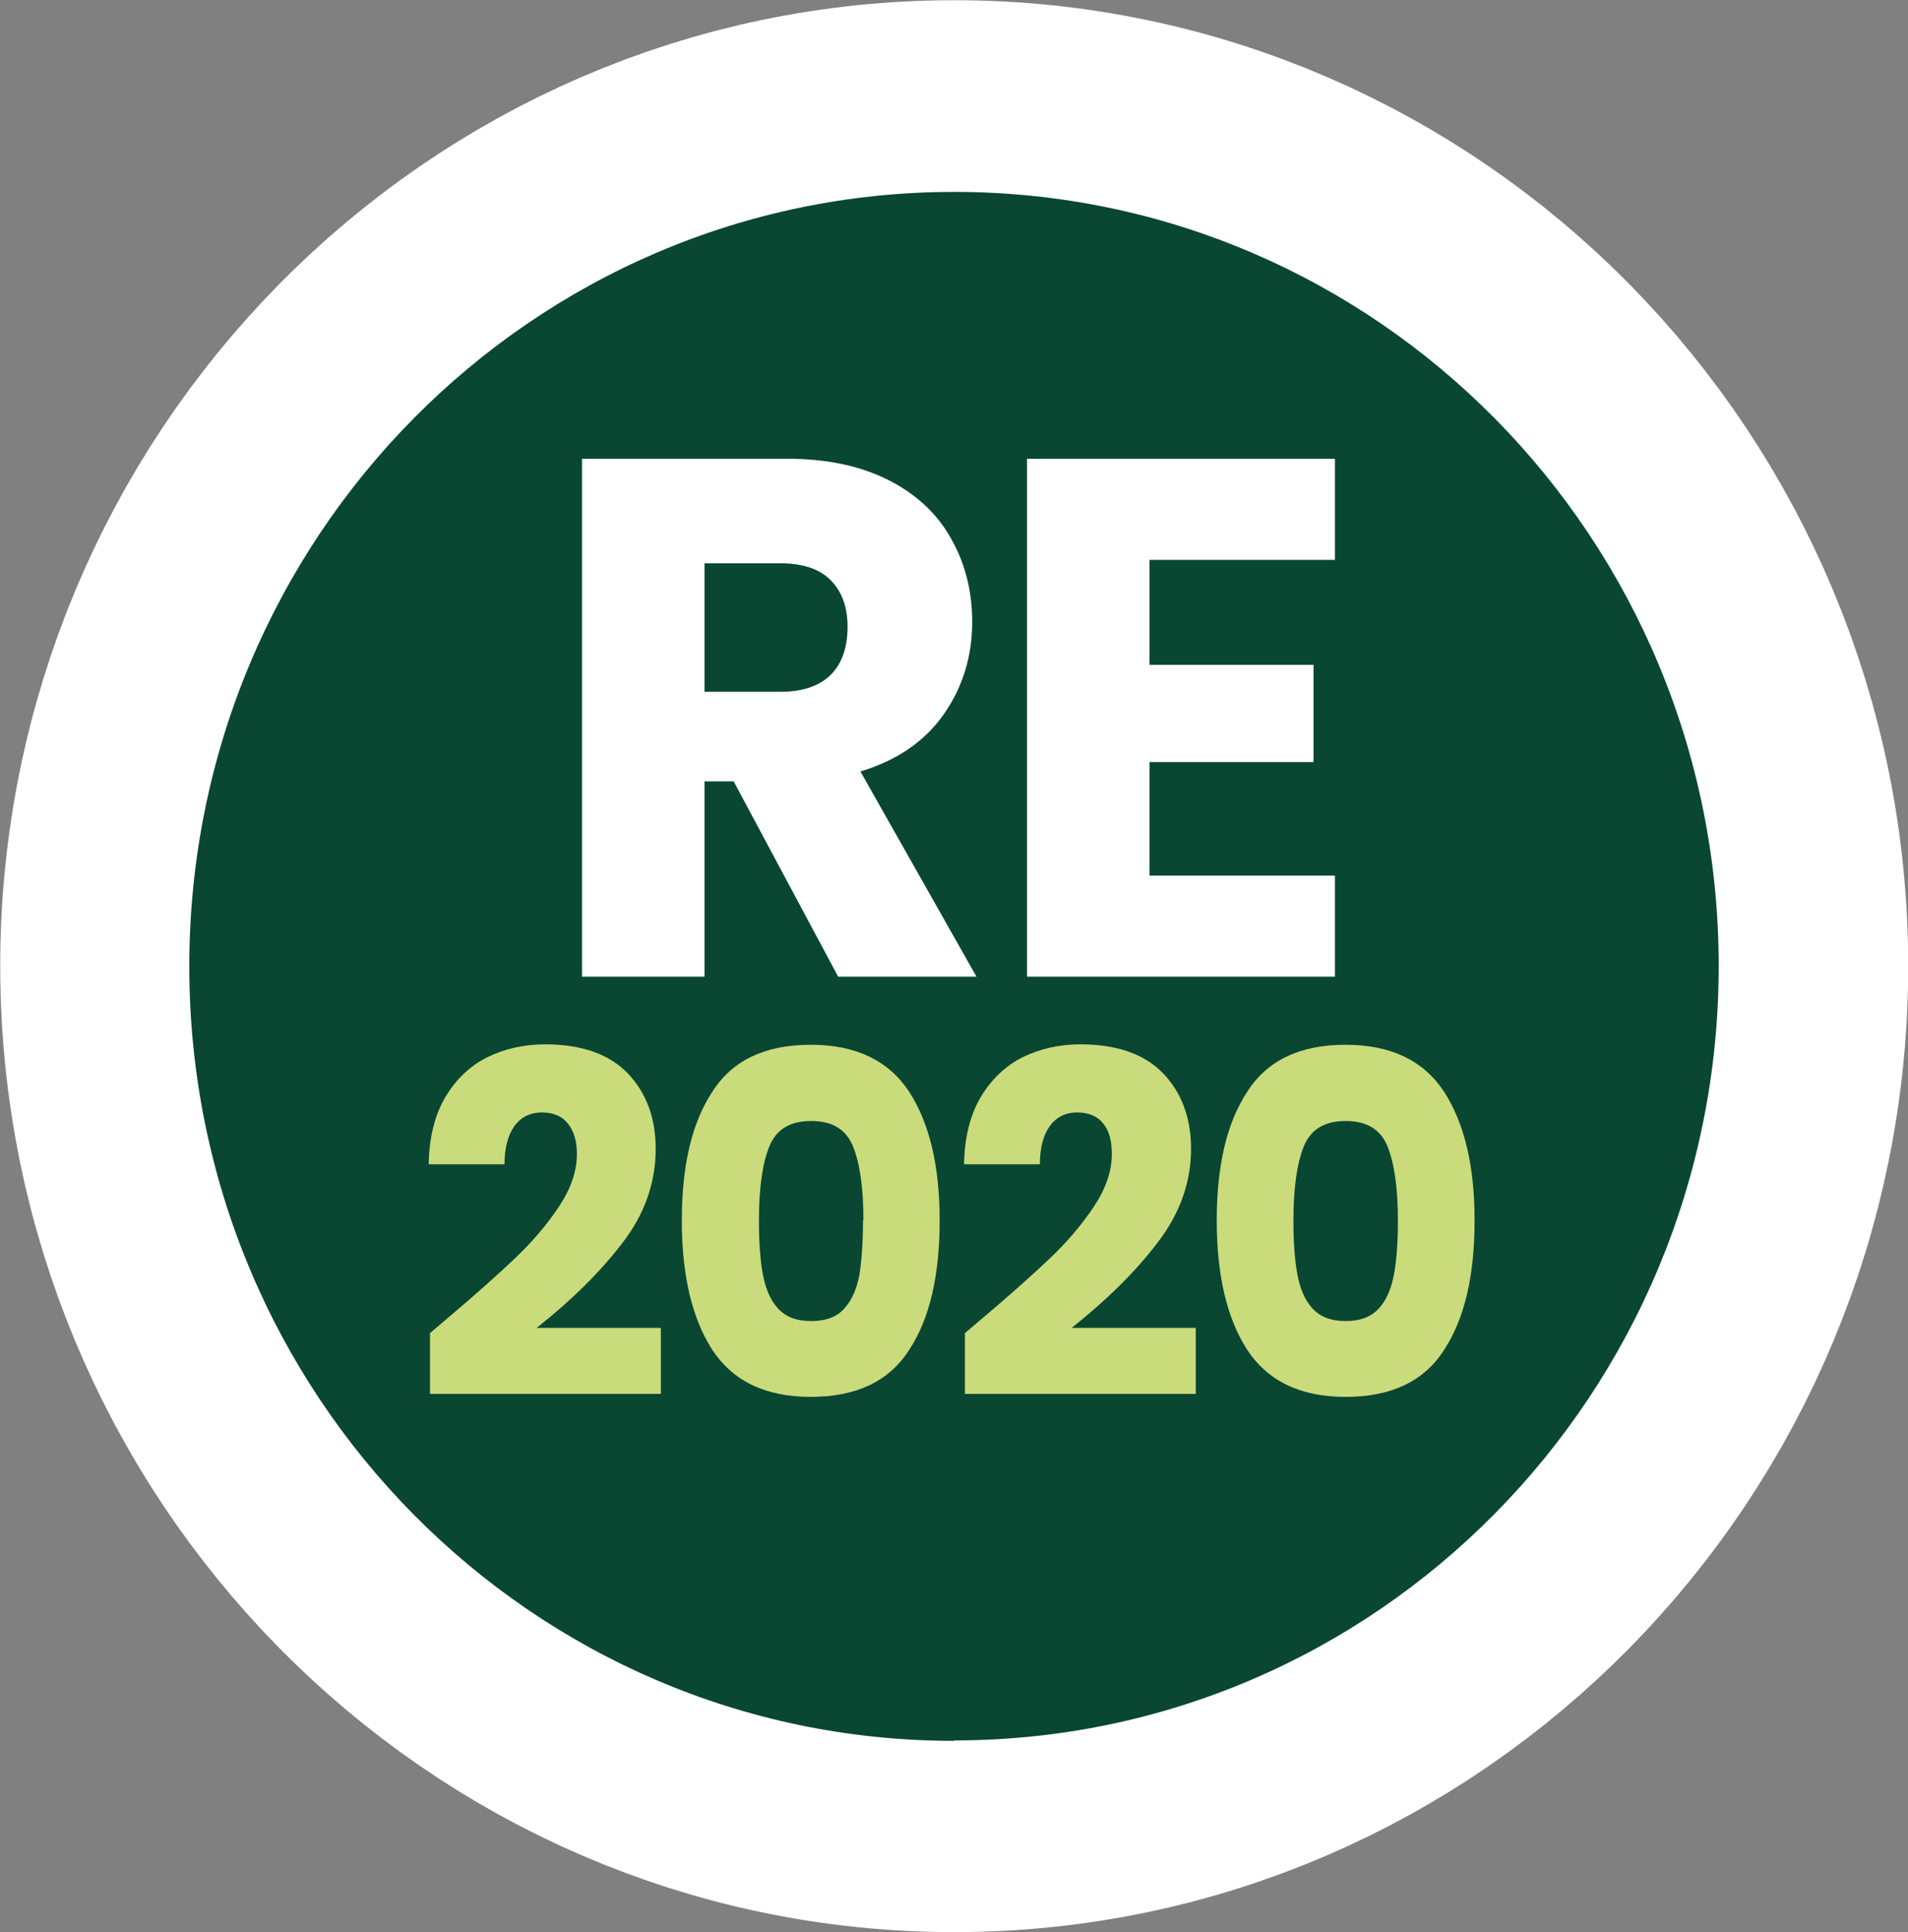
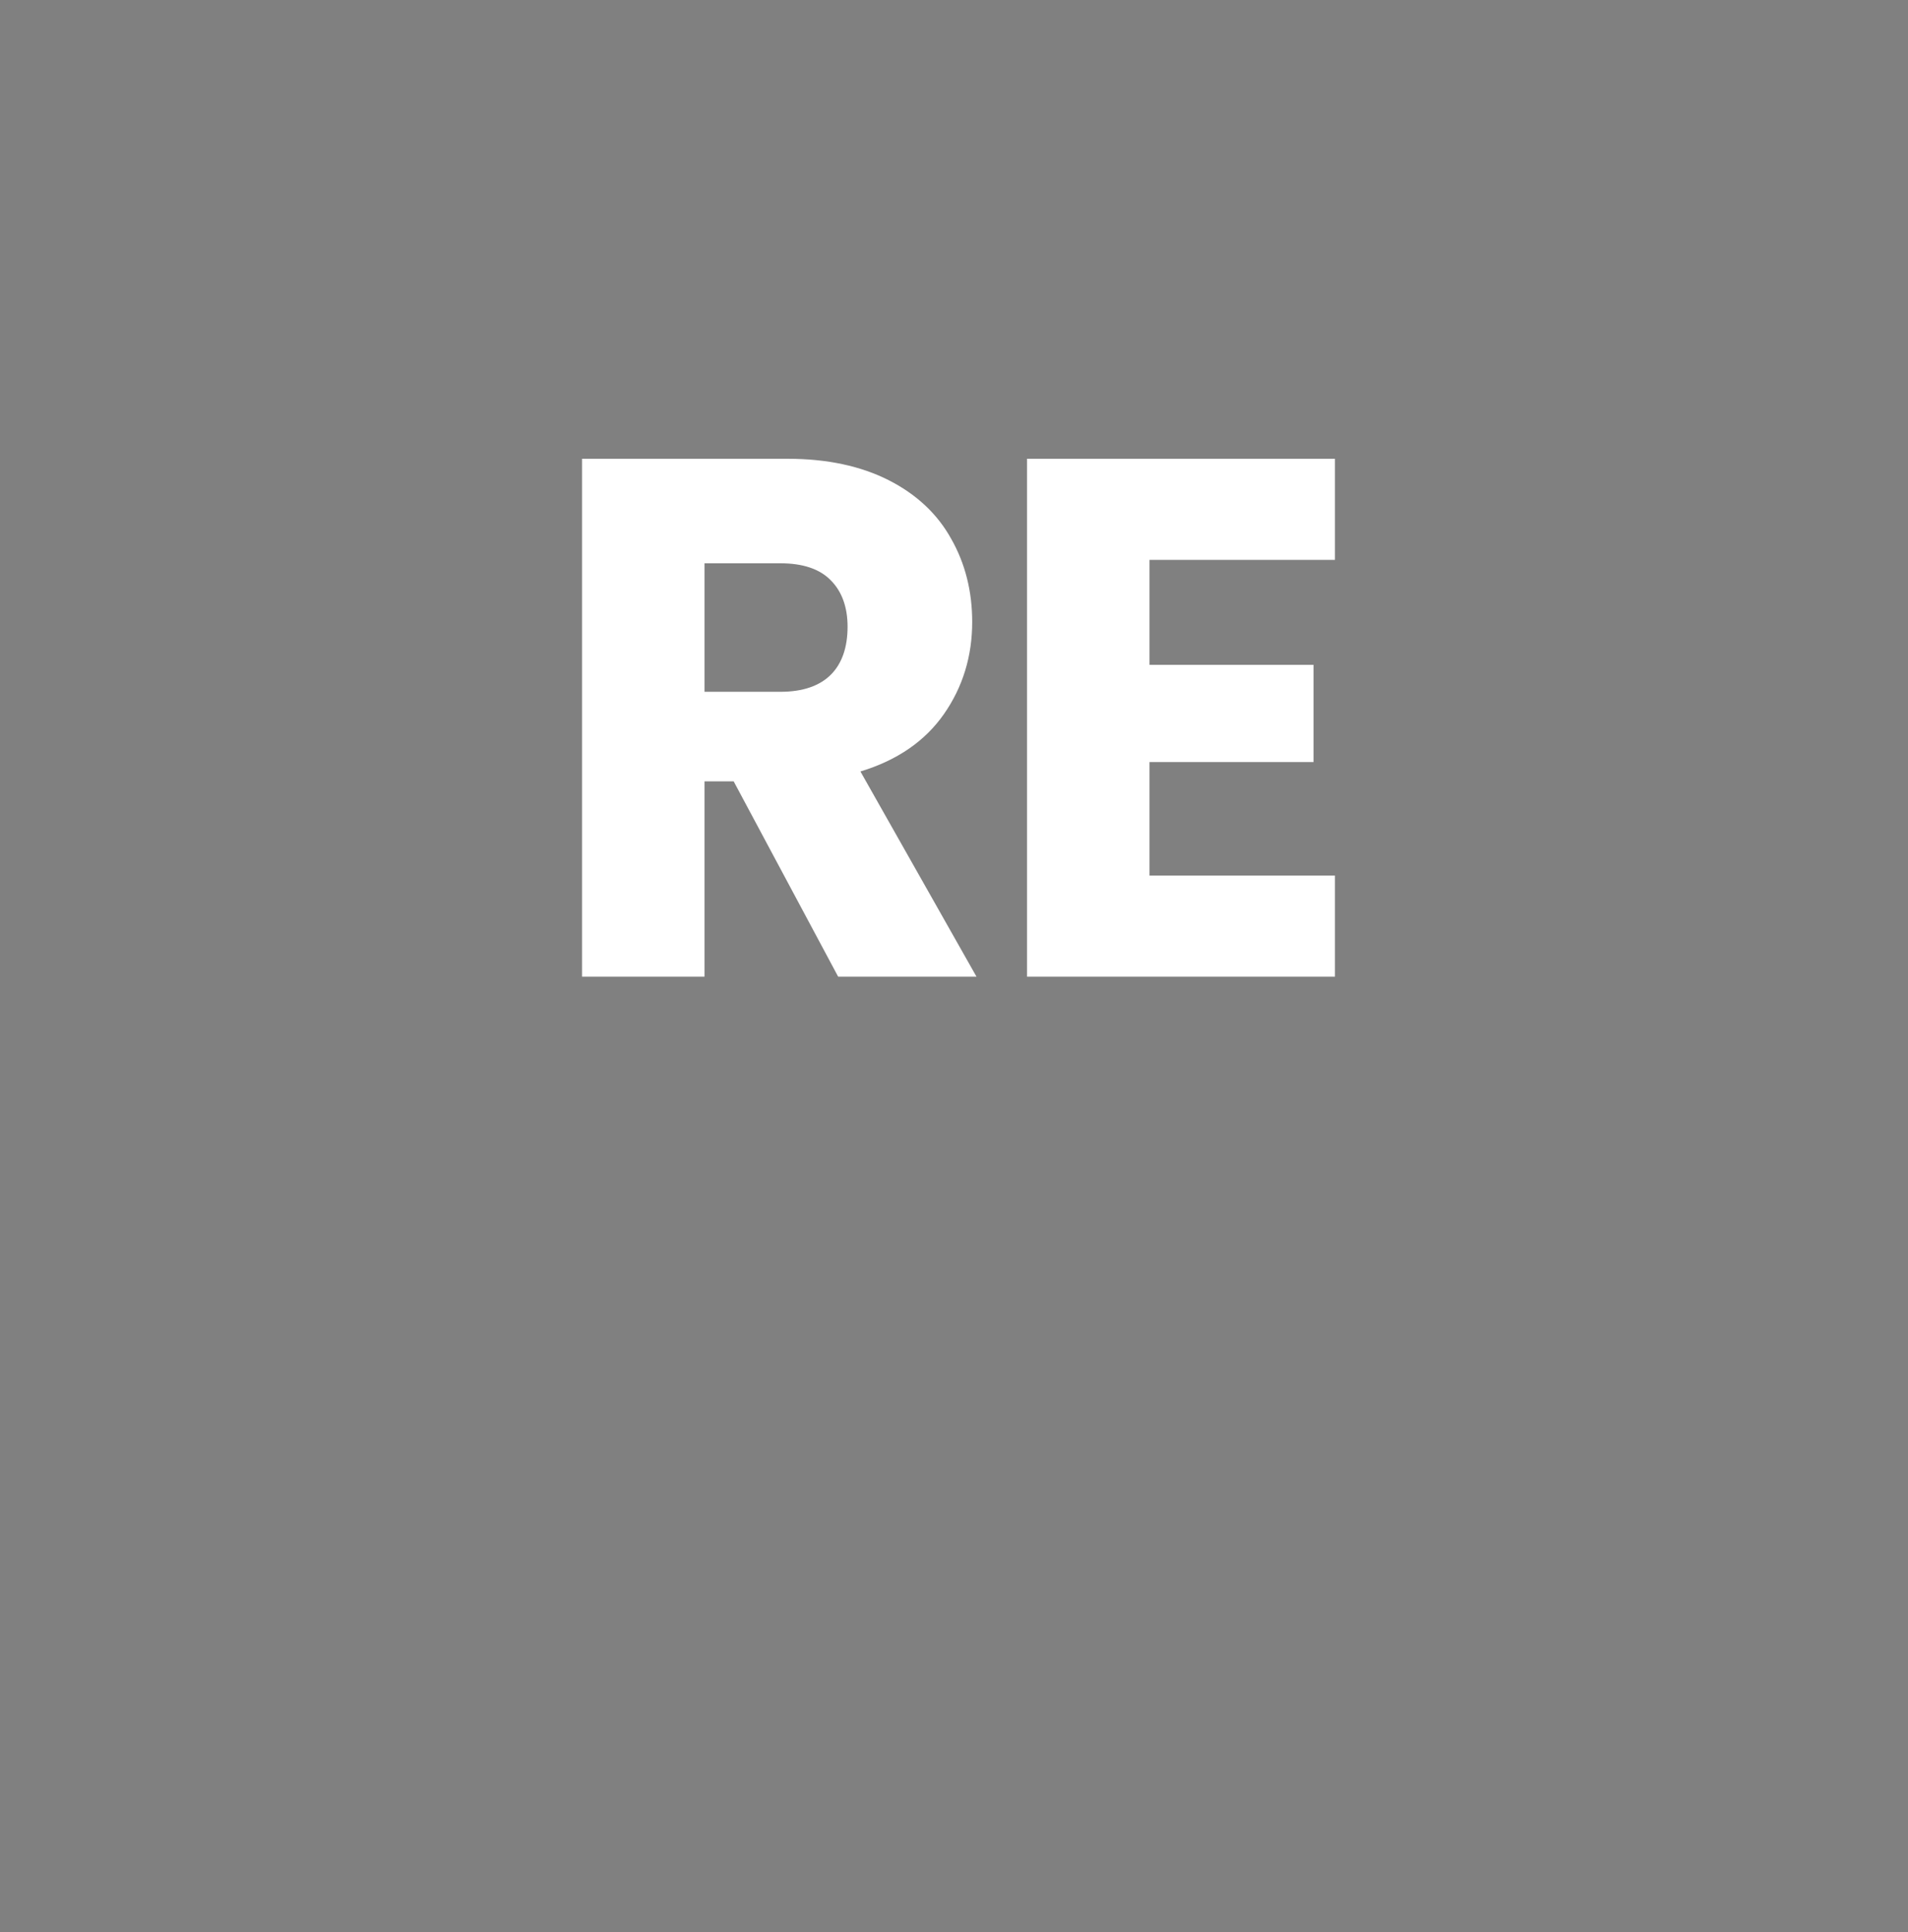
<svg xmlns="http://www.w3.org/2000/svg" id="Calque_1" data-name="Calque 1" viewBox="0 0 44.55 45.11">
  <rect x="0" y="0" width="44.55" height="45.11" fill="#808080" stroke="none" />
  <defs>
    <style>
      .cls-1 {
        fill: #094733;
      }

      .cls-2 {
        fill: none;
        stroke: #fff;
        stroke-width: 10.11px;
      }

      .cls-3 {
        fill: #fff;
      }

      .cls-4 {
        fill: #cadb7c;
      }
    </style>
  </defs>
  <g id="re2020">
-     <path class="cls-2" d="M22.28,40.05c9.5,0,17.22-7.85,17.22-17.5S31.77,5.06,22.28,5.06,5.06,12.91,5.06,22.55s7.73,17.5,17.22,17.5Z" />
-     <path class="cls-1" d="M22.28,40.63c9.86,0,17.85-8.09,17.85-18.08S32.14,4.48,22.28,4.48,4.42,12.57,4.42,22.56s7.99,18.08,17.85,18.08" />
-     <path class="cls-4" d="M32.64,28.49c0,.5-.03.92-.09,1.25-.06.33-.17.6-.35.8-.18.2-.43.3-.78.3s-.6-.1-.78-.3c-.18-.2-.29-.47-.35-.8-.06-.33-.09-.74-.09-1.25,0-.74.08-1.32.24-1.72.16-.4.48-.6.98-.6s.82.2.98.6c.16.4.24.98.24,1.72M28.41,28.49c0,1.29.24,2.29.71,3.02.48.73,1.24,1.1,2.3,1.1s1.83-.36,2.3-1.1c.48-.73.71-1.74.71-3.02s-.24-2.27-.71-3c-.48-.73-1.24-1.1-2.3-1.1s-1.83.36-2.3,1.1c-.48.73-.71,1.73-.71,3M22.53,31.13v1.41h5.39v-1.54h-2.9c.81-.64,1.48-1.3,2-1.98.52-.67.79-1.41.79-2.2,0-.72-.22-1.31-.65-1.76-.43-.45-1.08-.68-1.93-.68-.49,0-.94.1-1.35.3-.4.2-.73.51-.98.93s-.38.95-.39,1.57h1.77c0-.38.08-.68.23-.89.15-.21.37-.32.64-.32s.48.09.61.26c.14.17.2.41.2.71,0,.4-.14.81-.42,1.23-.28.42-.62.82-1.03,1.21-.4.38-.96.88-1.66,1.47.02-.02-.09.08-.33.28M20.15,28.49c0,.5-.03.92-.08,1.25-.06.33-.17.6-.35.8-.17.2-.43.3-.78.3s-.6-.1-.78-.3c-.18-.2-.29-.47-.35-.8-.06-.33-.09-.74-.09-1.25,0-.74.08-1.32.24-1.72.16-.4.48-.6.98-.6s.82.2.98.6c.16.4.24.98.24,1.72M15.92,28.49c0,1.29.24,2.29.71,3.02.48.73,1.24,1.1,2.3,1.1s1.83-.36,2.3-1.1c.48-.73.71-1.74.71-3.02s-.24-2.27-.71-3c-.48-.73-1.24-1.1-2.3-1.1s-1.83.36-2.3,1.1c-.48.73-.71,1.73-.71,3M10.04,31.13v1.41h5.39v-1.54h-2.9c.81-.64,1.48-1.3,2-1.98.52-.67.78-1.41.78-2.2,0-.72-.22-1.31-.65-1.76-.43-.45-1.08-.68-1.93-.68-.49,0-.94.1-1.35.3-.4.2-.73.51-.98.93-.25.42-.38.95-.39,1.57h1.77c0-.38.08-.68.23-.89.15-.21.37-.32.64-.32s.48.09.61.26c.14.17.21.41.21.71,0,.4-.14.81-.42,1.23-.28.42-.62.82-1.03,1.21-.4.38-.96.88-1.66,1.47.02-.02-.09.08-.33.28" />
    <path class="cls-3" d="M31.17,13.07v-2.36h-7.19v12.09h7.19v-2.36h-4.33v-2.65h3.83v-2.27h-3.83v-2.45h4.33ZM16.45,13.15h1.77c.52,0,.92.13,1.18.4.26.26.39.63.39,1.08,0,.48-.13.86-.39,1.12-.26.26-.65.4-1.18.4h-1.77v-3ZM22.8,22.8l-2.71-4.79c.86-.26,1.51-.71,1.95-1.34.44-.63.66-1.35.66-2.15,0-.71-.16-1.36-.49-1.94-.32-.58-.81-1.04-1.46-1.37-.65-.33-1.44-.5-2.36-.5h-4.8v12.09h2.86v-4.56h.68l2.44,4.56h3.23Z" />
  </g>
</svg>